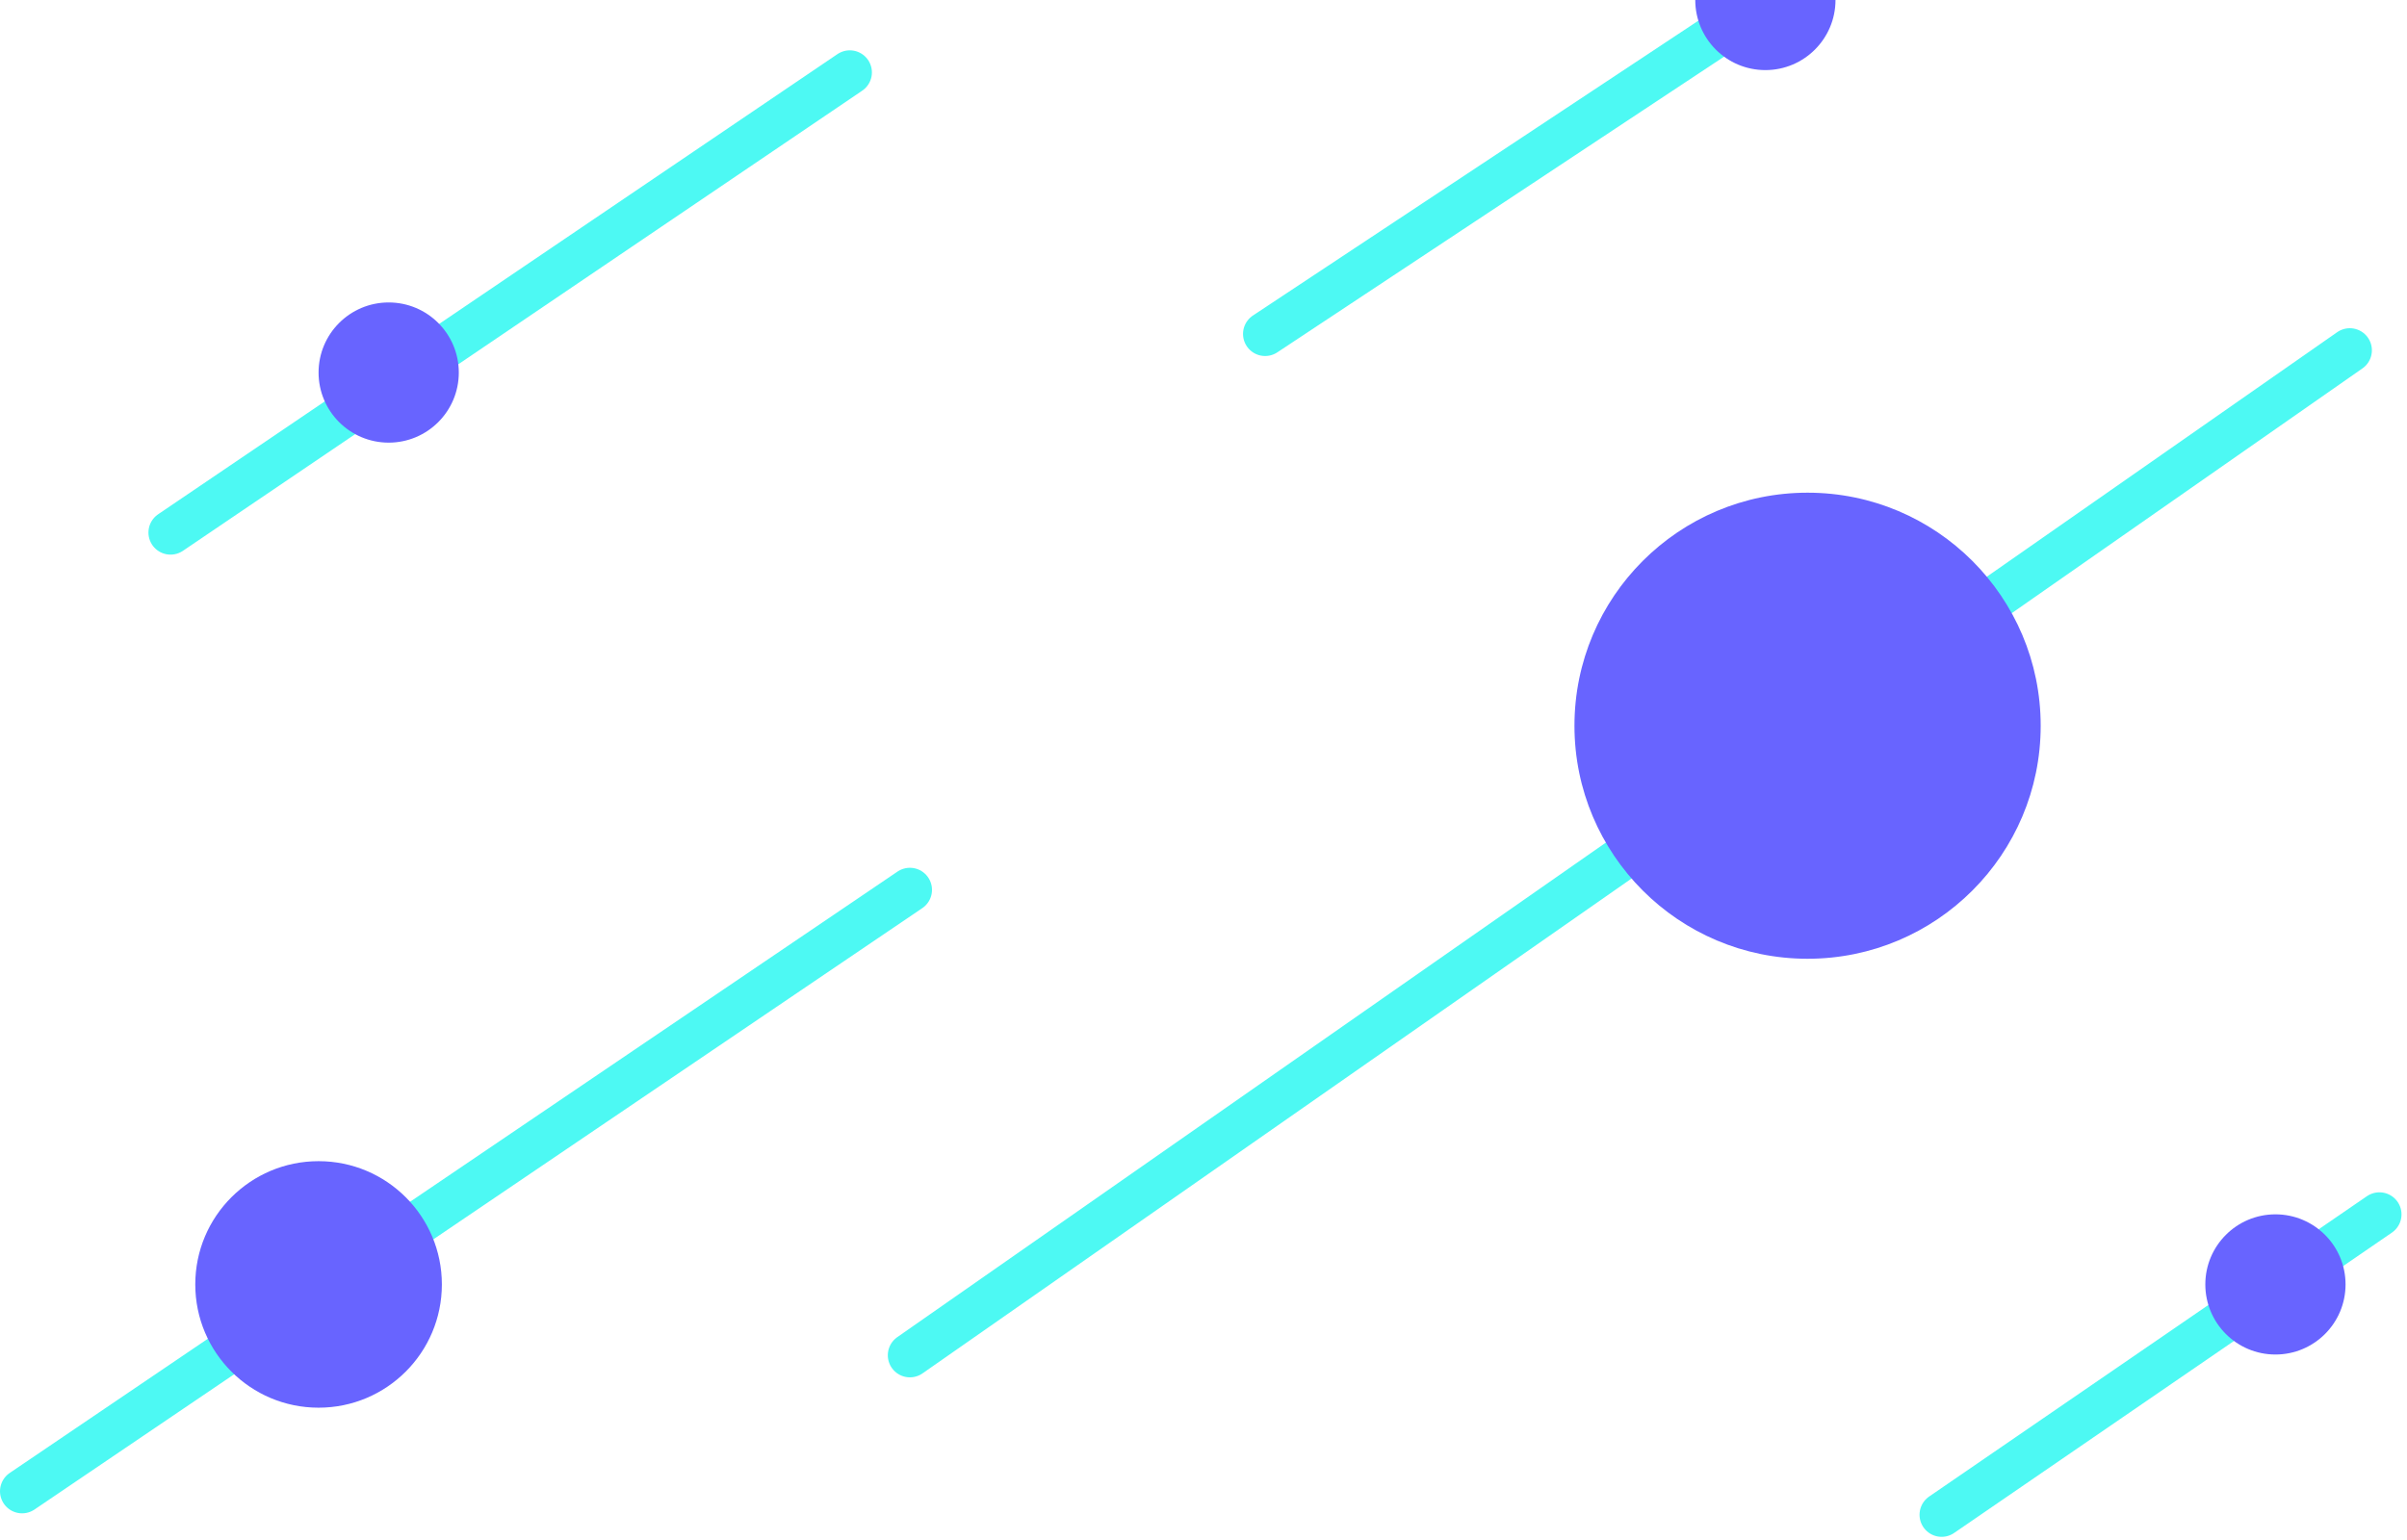
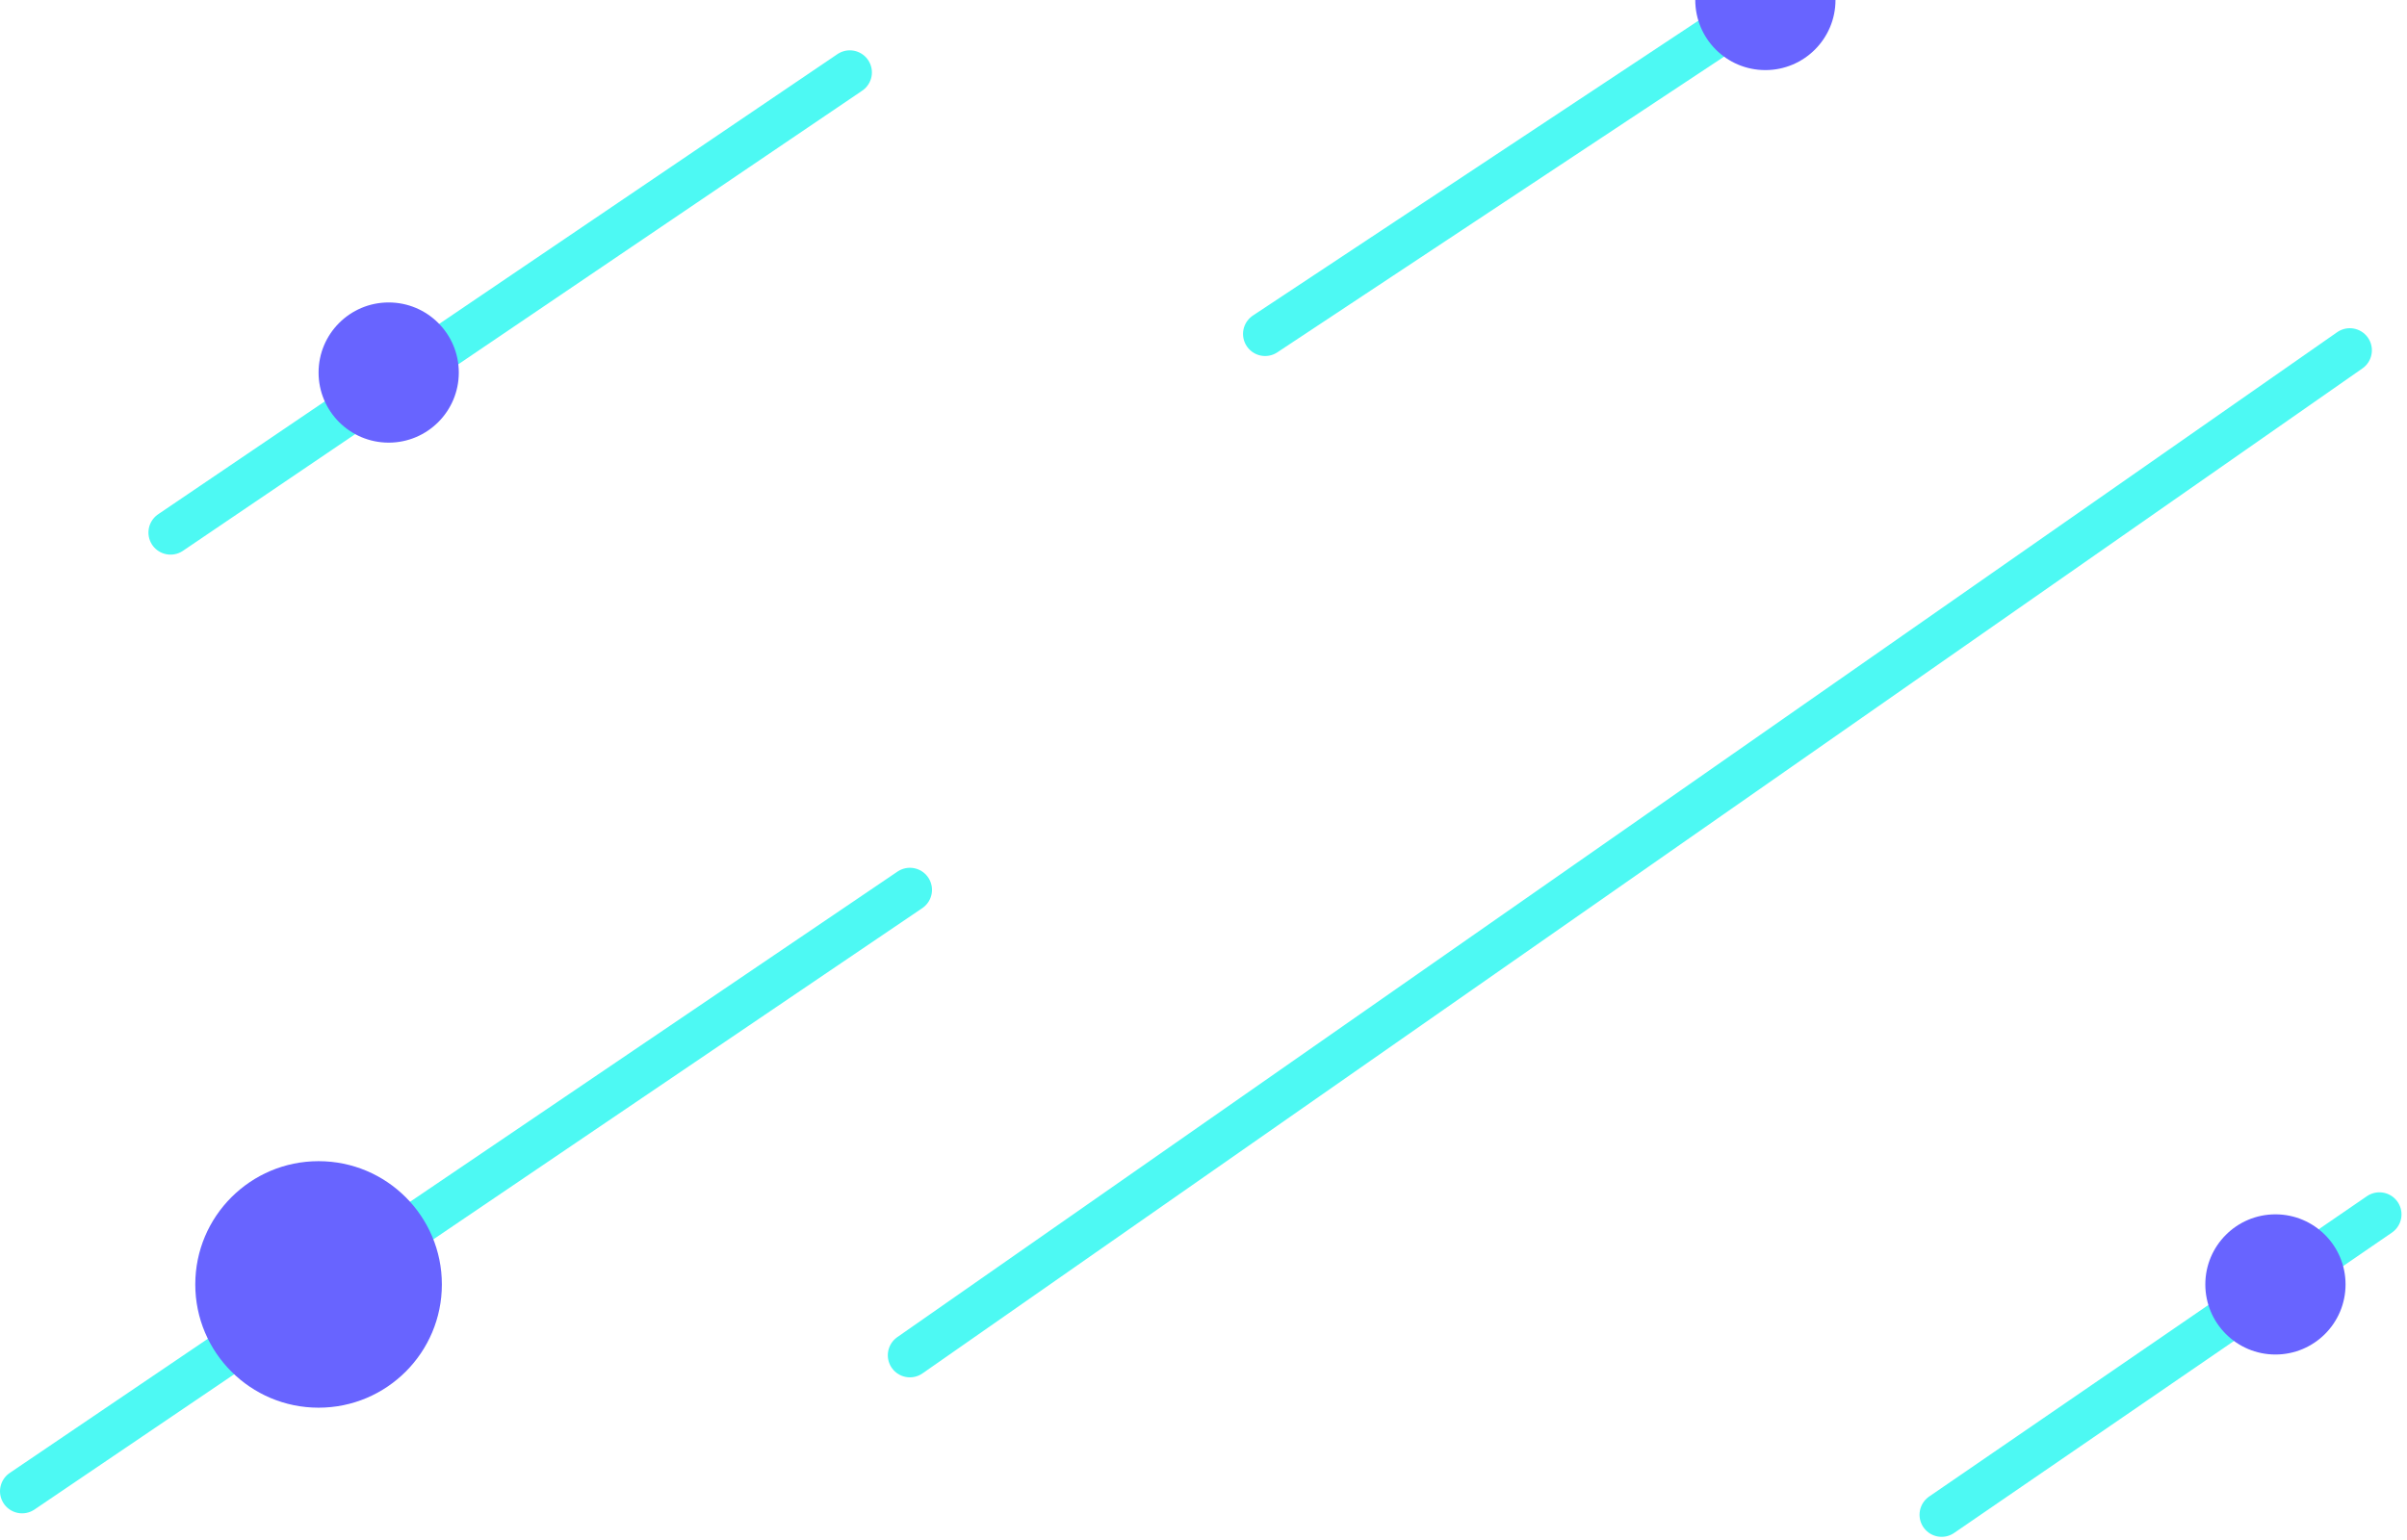
<svg xmlns="http://www.w3.org/2000/svg" width="425" height="272" viewBox="0 0 425 272" fill="none">
  <g clip-path="url(#clip0_278_1236)">
    <path d="M3.9 263.39L160.66 157.17" stroke="#4DF9F3" stroke-width="7.8" stroke-miterlimit="10" stroke-linecap="round" />
    <path d="M30.11 94.06L150.05 12.79" stroke="#4DF9F3" stroke-width="7.8" stroke-miterlimit="10" stroke-linecap="round" />
    <path d="M223.38 58.98L306.06 4.24" stroke="#4DF9F3" stroke-width="7.8" stroke-miterlimit="10" stroke-linecap="round" />
    <path d="M342.83 267.54L420.13 214.49" stroke="#4DF9F3" stroke-width="7.8" stroke-miterlimit="10" stroke-linecap="round" />
    <path d="M160.66 239.37L414.9 61.87" stroke="#4DF9F3" stroke-width="7.8" stroke-miterlimit="10" stroke-linecap="round" />
    <path d="M56.251 248.63C68.274 248.63 78.02 238.883 78.02 226.86C78.02 214.837 68.274 205.09 56.251 205.09C44.227 205.09 34.48 214.837 34.48 226.86C34.48 238.883 44.227 248.63 56.251 248.63Z" fill="#6864FF" />
-     <path d="M319.16 169.34C341.892 169.34 360.32 150.912 360.32 128.18C360.32 105.448 341.892 87.02 319.16 87.02C296.428 87.02 278 105.448 278 128.18C278 150.912 296.428 169.34 319.16 169.34Z" fill="#6864FF" />
    <path d="M68.63 78.18C75.467 78.18 81.01 72.637 81.01 65.8C81.01 58.963 75.467 53.42 68.63 53.42C61.793 53.42 56.25 58.963 56.25 65.8C56.25 72.637 61.793 78.18 68.63 78.18Z" fill="#6864FF" />
    <path d="M324.09 0C324.09 6.83 318.55 12.38 311.71 12.38C304.87 12.38 299.33 6.84 299.33 0" fill="#6864FF" />
    <path d="M401.77 239.24C408.607 239.24 414.15 233.697 414.15 226.86C414.15 220.023 408.607 214.48 401.77 214.48C394.932 214.48 389.39 220.023 389.39 226.86C389.39 233.697 394.932 239.24 401.77 239.24Z" fill="#6864FF" />
  </g>
  <defs>
    <clipPath id="clip0_278_1236">
      <rect width="424.03" height="271.44" fill="white" />
    </clipPath>
  </defs>
</svg>